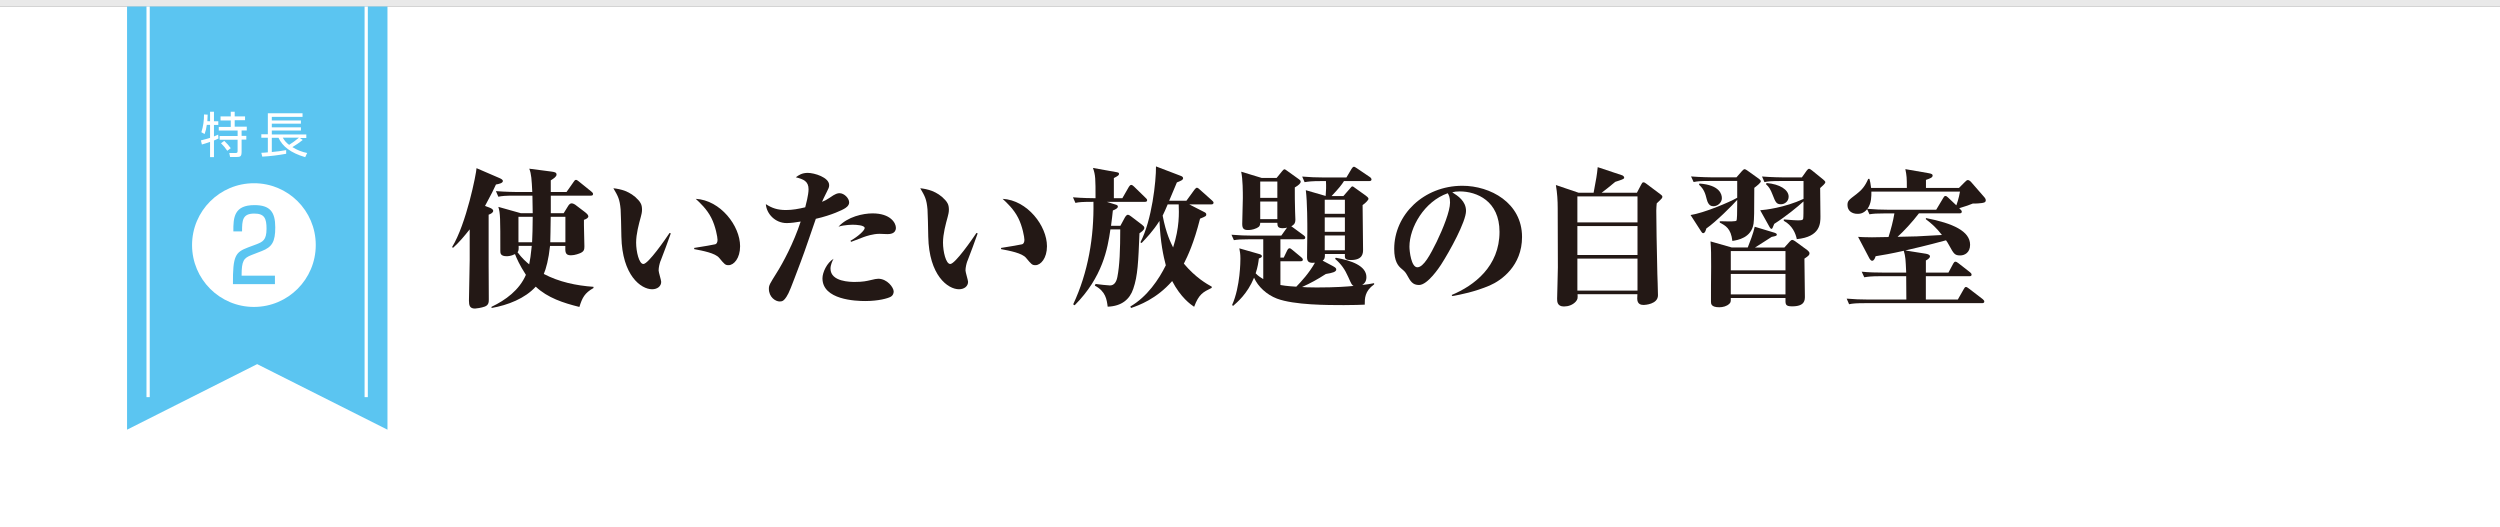
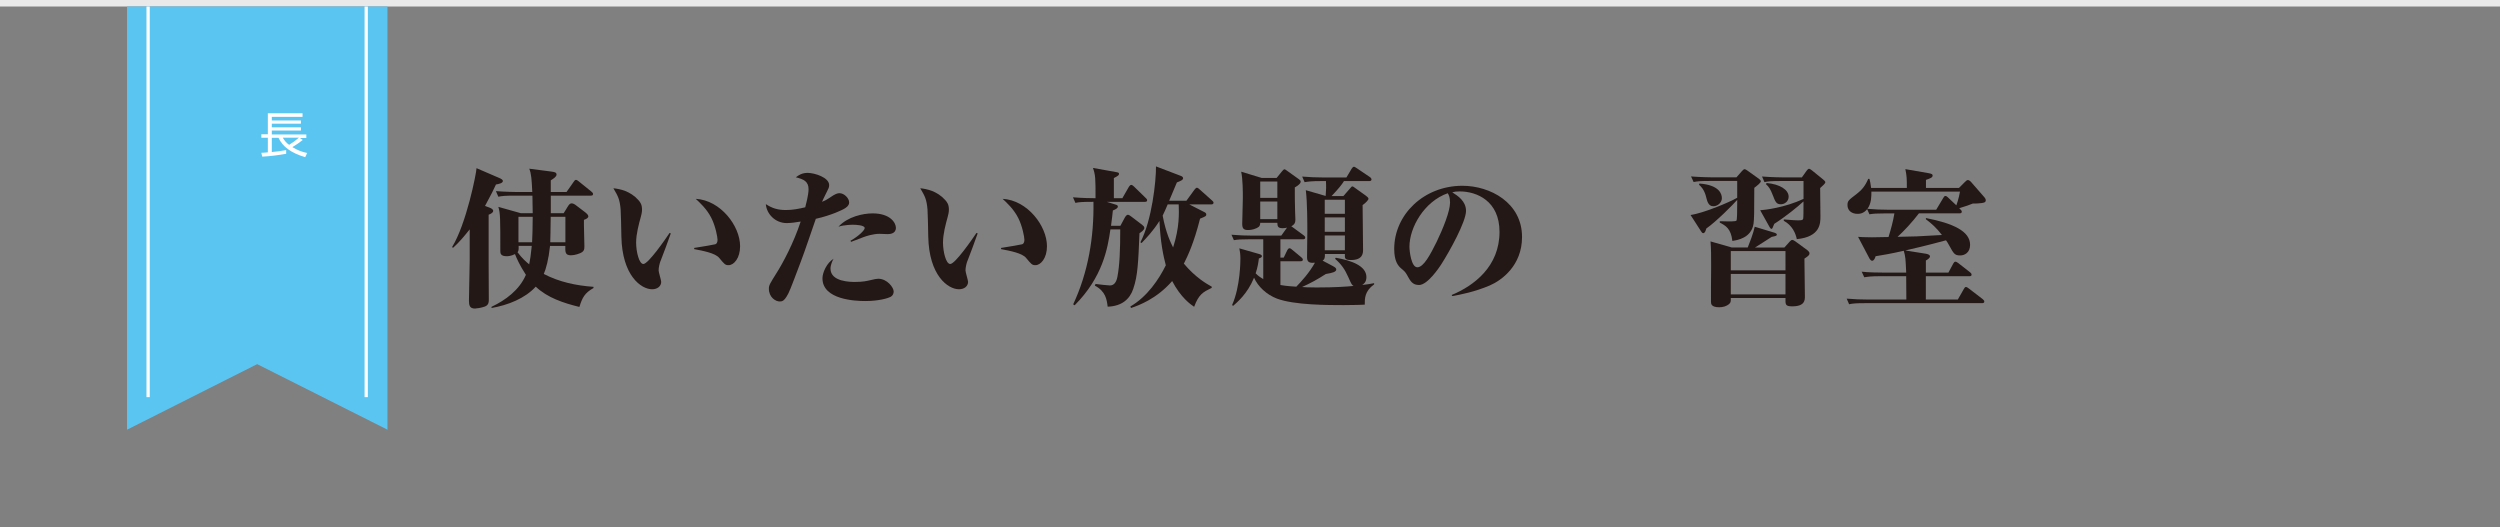
<svg xmlns="http://www.w3.org/2000/svg" id="_レイヤー_1" width="768" height="162" viewBox="0 0 768 162">
  <rect x="0" y="0" width="768" height="162" fill="#808080" stroke="none" />
  <defs>
    <style>.cls-1{fill:#5bc5f1;}.cls-2{fill:#e9e9e9;}.cls-3{fill:#fff;}.cls-4{fill:#231815;}</style>
  </defs>
-   <path class="cls-3" d="M0,2H768V162H0V2Z" />
+   <path class="cls-3" d="M0,2V162H0V2Z" />
  <path class="cls-2" d="M0,0H768V2H0V0Z" />
  <path class="cls-1" d="M39.03,2V132l39.97-20.14,40.03,20.14V2H39.03Z" />
  <g>
-     <path class="cls-3" d="M64.53,37.25v-2.93h1.2v2.93h1.33v1.12h-1.33v3.54c.75-.3,1-.4,1.29-.55l.1,1.18c-.37,.18-.73,.36-1.39,.62v5.11h-1.2v-4.68c-1.07,.39-1.85,.6-2.51,.8l-.3-1.26c1.49-.36,2.28-.62,2.81-.78v-4h-1c-.11,.96-.33,1.91-.67,2.82l-1-.55c.56-1.76,.83-3.61,.81-5.46l1.12,.06c0,.67-.03,1.34-.09,2l.83,.03Zm7.57-2.93v1.44h3.18v1.16h-3.18v2h3.71v1.15h-1.59v1.67h1.45v1.15h-1.45v3.65c0,1.54-.35,1.69-1.64,1.69h-1.9l-.24-1.23h1.92c.54,0,.63-.16,.63-.66v-3.41h-5.52v-1.15h5.53v-1.67h-5.79v-1.11h3.68v-2h-3.14v-1.24h3.14v-1.44h1.21Zm-2.28,12c-.56-.84-1.21-1.62-1.93-2.32l1-.72c.74,.68,1.41,1.43,2,2.24l-1.07,.8Z" />
    <path class="cls-3" d="M93,43c-1.01,.81-2.07,1.54-3.18,2.19,1.39,.88,2.93,1.49,4.54,1.81l-.6,1.28c-4.49-1.31-7-3.33-8.2-5.94h-2.06v4.36c1.48-.12,2.95-.32,4.41-.59v1.13c-2.43,.45-4.88,.75-7.35,.88l-.28-1.18c.61,0,1.18-.06,2-.14v-4.48h-2v-1.08h2v-6.44h10.66v1.1h-9.44v1.1h8.94v1h-8.94v1.11h8.94v1h-8.94v1.2h10.6v1.08h-2l.9,.61Zm-6.12-.7c.47,.87,1.13,1.63,1.94,2.2,1.05-.66,2.06-1.39,3-2.2h-4.94Z" />
-     <path class="cls-3" d="M97,75.29c0,10.49-8.51,19-19,19s-19-8.51-19-19,8.51-19,19-19h0c10.47-.03,18.97,8.43,19,18.9,0,.03,0,.07,0,.1Zm-16.6,1.84c3.2-1.24,4.16-2.88,4.16-7.28,0-4.8-1.64-6.84-6.4-6.84-6.2,0-6.52,3.72-6.47,8.08h2.67c0-3.4,.12-5.48,3.76-5.48,3.12,0,3.76,1.48,3.76,4.68,0,3.52-1.24,4-3,4.72l-2.68,1c-3.84,1.48-4.71,2.44-4.64,11.28h12.9v-2.6h-10.24c0-4.64,.64-5.4,3.08-6.36l3.1-1.2Z" />
    <path class="cls-3" d="M112,2h1V122h-1V2Z" />
    <path class="cls-3" d="M45,2h1V122h-1V2Z" />
  </g>
  <g>
    <path class="cls-4" d="M152.35,56.7c-.56,1.26-1.44,3.07-3.35,6.56l1.35,.51c.56,.23,1.16,.51,1.16,1.02,0,.6-.98,1.02-1.4,1.16v15.26c0,1.67,.05,9.21,.05,10.75,0,.79,0,1.77-1.26,2.23-1.02,.37-2.61,.6-2.98,.6-1.58,0-1.86-.93-1.86-2.42,0-.33,.23-11.54,.23-12.42v-9.49c-1.58,2-3.3,4.05-5.07,5.63l-.37-.14c4.42-7.12,7.49-22.75,7.54-24.29l6.79,2.93c.79,.33,1.3,.6,1.3,1.02,0,.65-1.26,.93-2.14,1.07Zm25.63,37.59c-4.88-1.21-9.77-2.79-13.4-6.23-3.3,3.63-8.56,5.68-13.58,6.56v-.37c4.33-2.05,8.56-5.16,10.56-9.82-1.95-2.98-2.88-5.16-3.35-6.37-1.26,.65-2.33,.65-2.56,.65-1.95,0-1.95-.98-1.95-1.67,0-9.96,0-11.54-.61-13.49l6.93,1.95h3.63c0-.84-.05-4.65-.09-5.4h-5.44c-2.84,0-3.86,.09-5.03,.33l-.74-1.72c2.88,.23,6.14,.28,6.61,.28h4.56c-.19-3.77-.28-5.58-.93-7.17l6.75,.88c.98,.14,1.63,.23,1.63,.93,0,.65-.93,1.26-1.77,1.77v3.58h4.84l2.19-3.12c.23-.37,.42-.6,.7-.6,.23,0,.37,.05,.88,.47l3.91,3.16c.23,.19,.47,.42,.47,.7,0,.47-.37,.51-.7,.51h-12.28v5.4h3.95l1.44-2.33c.23-.37,.65-.7,.93-.7,.37,0,.79,.14,1.12,.37l3.07,2.33c.51,.42,1.02,.84,1.02,1.3,0,.42-.51,.79-1.35,1.07-.05,1.26,.14,6.93,.14,8.1,0,.98-.09,1.58-1.21,2.09-.33,.14-1.67,.7-2.93,.7-1.77,0-1.77-1.02-1.72-2.88h-4.7c-.42,4.05-1.21,6.98-1.91,8.61,4.7,2.47,9.96,3.58,15.26,3.95v.37c-2.7,1.54-3.44,2.93-4.33,5.82Zm-18.66-18.75c.05,1.12,0,1.54-.33,1.95,1.44,1.91,2.61,2.93,3.58,3.72,.28-1.35,.51-2.84,.79-5.68h-4.05Zm-.05-8.93v7.82h4.19c.09-1.4,.19-5.21,.19-7.82h-4.37Zm14.42,0h-4.51c-.05,2.93-.09,7.21-.14,7.82h4.65v-7.82Z" />
    <path class="cls-4" d="M202.93,80.11c-.33,.88-.6,2.09-.6,2.98,0,.56,.79,2.98,.79,3.49,0,1.35-1.16,2.28-2.79,2.28-3.4,0-9.21-4.23-9.44-16.19-.05-2.79-.14-7.21-.23-8.33-.28-3.16-.79-4.05-2.23-6.51,2.05,.23,5.17,.84,7.68,3.63,.65,.74,1.12,1.4,1.12,2.98,0,.79-.19,1.49-.37,2.19-.6,2.19-1.44,5.21-1.44,7.91s.88,6.56,2.23,6.56c1.49,0,6.75-7.58,8.05-9.54l.37,.14c-.79,2.33-2.23,6.09-3.12,8.42Zm20.89,1.35c-1.02,0-1.21-.23-2.88-2.23-1.21-1.49-5.02-2.19-7.68-2.7v-.37c2.7-.42,6-.98,6.47-1.12,.37-.09,.7-.56,.7-1.35s-.6-4.19-1.91-6.75c-1.35-2.7-3.54-4.7-4.79-5.86,7.63,.42,13.63,8.33,13.63,14.56,0,3.68-1.91,5.82-3.54,5.82Z" />
    <path class="cls-4" d="M259.32,64.15c-.37,.23-3.72,1.95-8.7,3.07-1.3,3.68-3.26,9.63-4.65,13.26-3.16,8.37-3.49,9.3-4.37,10.7-.7,1.07-1.16,1.44-2.05,1.44-1.35,0-3.35-1.35-3.35-3.91,0-1.12,.28-1.49,2.47-5.02,1.77-2.79,5.12-8.98,7.3-15.63-1.26,.23-3.12,.47-4.28,.47-3.63,0-6.23-2.93-6.42-5.82,1.86,1.21,3.54,1.81,6.19,1.81,2,0,3.95-.37,5.91-.84,.19-.79,1.02-3.77,1.02-5.54,0-2.42-1.49-3.07-3.91-3.68,.88-.65,1.86-1.35,3.68-1.35,1.95,0,6.56,1.35,6.56,3.77,0,.7-.23,1.07-.65,1.91-1.12,2.19-1.16,2.42-1.54,3.21,1.02-.42,1.3-.56,2.28-1.21,1.91-1.35,2.51-1.44,3.12-1.44,1.4,0,2.93,1.54,2.93,2.84,0,1.07-1.12,1.72-1.54,1.95Zm14.28,27.03c-.88,.47-3.68,1.3-7.82,1.3-2.88,0-13.12-.37-13.12-6.98,0-1.81,1.35-4.75,3.4-6-.33,.6-.93,1.86-.93,3.02,0,4.09,6.23,4.09,7.49,4.09,2.51,0,3.63-.28,4.84-.56,1.16-.28,1.81-.42,2.33-.42,2.75,0,4.75,2.7,4.75,3.91,0,.23-.05,1.16-.93,1.63Zm-.98-19.26c-.42,0-2.14-.09-2.47-.09-1.95,0-4.14,.74-4.79,.98-3.07,1.16-3.4,1.3-3.91,1.49l-.19-.33c2.47-1.4,4.37-3.21,4.37-3.91,0-.88-2.61-1.02-3.54-1.02-.19,0-2.75,0-4.51,.6,2.79-3.07,7.54-4.09,10.47-4.09,5.54,0,7.17,2.98,7.17,4.42,0,1.86-1.86,1.95-2.61,1.95Z" />
    <path class="cls-4" d="M297.2,80.11c-.33,.88-.6,2.09-.6,2.98,0,.56,.79,2.98,.79,3.49,0,1.35-1.16,2.28-2.79,2.28-3.4,0-9.21-4.23-9.44-16.19-.05-2.79-.14-7.21-.23-8.33-.28-3.16-.79-4.05-2.23-6.51,2.05,.23,5.17,.84,7.68,3.63,.65,.74,1.12,1.4,1.12,2.98,0,.79-.19,1.49-.37,2.19-.6,2.19-1.44,5.21-1.44,7.91s.88,6.56,2.23,6.56c1.49,0,6.75-7.58,8.05-9.54l.37,.14c-.79,2.33-2.23,6.09-3.12,8.42Zm20.89,1.35c-1.02,0-1.21-.23-2.88-2.23-1.21-1.49-5.02-2.19-7.68-2.7v-.37c2.7-.42,6-.98,6.47-1.12,.37-.09,.7-.56,.7-1.35s-.6-4.19-1.91-6.75c-1.35-2.7-3.54-4.7-4.79-5.86,7.63,.42,13.63,8.33,13.63,14.56,0,3.68-1.91,5.82-3.54,5.82Z" />
    <path class="cls-4" d="M351.73,62.01h-11.72l2.7,.84c.33,.09,.7,.23,.7,.6,0,.51-.65,.84-1.54,1.21-.14,1.3-.28,2.65-.56,4.7h2.88l1.35-2.51c.23-.42,.61-.88,.93-.88s.84,.37,1.07,.56l3.3,2.51c.46,.37,.7,.6,.7,.98,0,.65-1.07,1.35-1.49,1.63-.37,8.79-.51,13.03-1.91,17.07-1.07,3.21-3.54,5.35-7.86,5.49-.28-2.19-.6-4.7-3.95-6.47l.23-.51c1.07,.14,3.72,.46,4.42,.46,1.35,0,2-1.16,2.28-2.61,.7-3.54,.88-8.37,.88-14.61h-3.02c-.84,5.86-2.37,14.65-10.98,23.31l-.46-.28c4.61-9.82,6.42-20.66,6.23-31.5-3.49,0-4.47,.09-5.54,.33l-.75-1.72c2.75,.23,5.77,.28,6.93,.28,0-6,0-7.07-.79-9.3l7.26,1.3c.65,.14,.74,.23,.74,.51,0,.42-.23,.6-1.58,1.3v6.19h2.61l2-3.49c.19-.28,.42-.6,.74-.6,.28,0,.65,.33,.84,.51l3.58,3.49c.19,.14,.46,.46,.46,.7,0,.47-.42,.51-.7,.51Zm20.38,.79h-6.75l4.56,2.33c.42,.19,.65,.42,.65,.74,0,.51-.19,.6-1.91,1.3-1.91,7.54-3.77,11.44-4.98,13.82,3.68,4.37,7.07,6.23,8.56,7.07v.37c-2.65,1.3-3.95,1.91-5.4,5.82-1.12-.75-4.09-2.84-6.75-7.91-4.79,5.49-10.28,7.49-12.65,8.28l-.19-.47c5.16-2.98,8.79-8.37,10.89-12.65-.74-2.79-1.67-7.07-1.95-13.63-2,3.16-4.05,5.26-5.49,6.79l-.37-.23c3.54-6.75,4.84-18.8,4.79-23.31l7.54,2.88c.42,.14,.79,.37,.79,.74,0,.56-.74,.84-1.91,1.3-.28,.65-.47,1.16-2.37,5.63h5.3l2.47-3.4c.23-.28,.51-.6,.74-.6,.28,0,.61,.28,.84,.51l3.81,3.4c.28,.28,.47,.42,.47,.7,0,.46-.42,.51-.7,.51Zm-13.4,0c-.42,.98-1.16,2.74-1.54,3.44,1.02,5.49,2.56,8.47,3.21,9.77,2-6.19,1.81-10.56,1.72-13.21h-3.4Z" />
    <path class="cls-4" d="M407.24,60.19c.14-1.4,.19-3.02,.09-4.56h-1.54c-2.84,0-3.86,.14-5.02,.33l-.74-1.72c2.19,.19,4.42,.28,6.61,.28h6.98l1.58-2.65c.19-.28,.42-.65,.74-.65,.19,0,.51,.23,.88,.46l3.91,2.65c.19,.09,.6,.46,.6,.79,0,.42-.37,.51-.74,.51h-7.72c-.7,1.12-1.49,2.14-3.82,4.61h3.63l2.23-2.56c.14-.19,.37-.42,.51-.42,.23,0,.56,.23,.84,.47l3.26,2.33c.37,.28,.88,.65,.88,1.02,0,.33-.93,1.35-1.81,1.91,0,2.19,.14,11.72,.14,13.68,0,1.02,0,3.21-3.72,3.21-1.95,0-1.91-.56-1.86-1.86h-6.14c0,1.21-.05,1.58-.7,2.05l2.98,1.58c.84,.46,1.21,.7,1.21,1.12,0,.75-1.16,1.07-3.21,1.4-2.65,1.72-4.65,2.79-7.3,4,.65,.05,1.77,.14,4.47,.14,5.96,0,9.44-.28,11.35-.47-.51-.28-.65-.51-1.63-2.75-1.02-2.33-2.19-4-4.05-5.58l.23-.33c4.75,.84,9.4,2.47,9.4,5.95,0,1.58-.88,2.14-1.3,2.42,1.49-.14,2.56-.37,3.67-.56v.37c-2.93,2.09-2.88,4.37-2.88,6.23-1.54,.05-3.12,.14-6.42,.14-4.88,0-15.26,0-20.56-2-3.16-1.21-5.82-3.68-7.03-6.42-2.05,4.98-5.21,7.58-6.42,8.65l-.33-.23c2.56-5.68,2.56-13.72,2.56-14.28,0-1.49-.14-2.14-.33-3.16l6,1.72c.37,.09,.93,.28,.93,.7,0,.33-.33,.47-.93,.7-.14,1.16-.33,2.6-.98,4.56,.79,.88,1.81,1.44,2.33,1.77v-12.24h-3.95c-2.88,0-3.91,.09-5.07,.28l-.74-1.67c2.19,.19,4.42,.28,6.65,.28h8.65l1.77-2.47c-.28,.09-.7,.19-1.35,.19-1.58,0-1.58-.7-1.63-1.67h-5.26c-.05,.74-.09,1.16-1.07,1.63-1.26,.6-2.37,.6-2.74,.6-1.4,0-1.72-.65-1.72-1.91,0-.74,.19-6.65,.19-7.91,0-1.77,0-5.77-.51-8.1l6.28,1.91h4.61l1.67-2.05c.23-.28,.51-.6,.74-.6s.6,.33,.88,.51l3.63,2.6c.23,.14,.47,.42,.47,.7,0,.51-.61,1.07-1.81,1.77,0,2,0,5.07,.09,7.4,0,.42,.09,2.14,.09,2.47,0,1.35-.65,1.72-1.26,2.05,.14,.09,.28,.23,.33,.23l3.49,2.56c.14,.09,.47,.37,.47,.7,0,.47-.42,.51-.7,.51h-6.93v5.63h1.02l1.07-2.23c.09-.19,.33-.65,.74-.65,.23,0,.56,.28,.84,.51l2.75,2.28c.23,.23,.47,.42,.47,.74,0,.42-.42,.47-.75,.47h-6.14v7.3c.19,.05,2.09,.37,4.88,.51,1.58-1.63,3.91-4.14,5.72-7.35-1.44,.09-2.42,0-2.42-1.63,0-1.26,.09-6.93,.09-8.1,0-1.72,0-8.98-.47-12.56l6.09,1.77Zm-20.1-4.42v5.02h5.26v-5.02h-5.26Zm0,6.14v5.4h5.26v-5.4h-5.26Zm19.82-.56v4.33h6.19v-4.33h-6.19Zm6.19,5.44h-6.19v4.42h6.19v-4.42Zm0,5.54h-6.19v4.56h6.19v-4.56Z" />
    <path class="cls-4" d="M457.68,87.69c-4.61,1.95-9.03,2.84-11.54,3.26l-.19-.33c6.93-2.88,14.7-8.79,14.7-19.4,0-9.49-6.98-12.42-12.24-12.42-1.07,0-1.58,.09-2.28,.28,1.72,1.07,4.23,2.7,4.23,5.72,0,3.26-4.98,12.33-7.68,16.52-.46,.7-4.09,6.23-6.75,6.23-2,0-2.65-1.16-3.72-3.12-.51-.88-.65-1.02-1.86-2.05-.79-.7-2.05-2.05-2.05-5.91,0-10.51,9.07-19.4,20.94-19.4,8.56,0,18.33,5.21,18.33,15.73,0,8.84-6.33,13.35-9.91,14.89Zm-12.93-28.33c-7.21,2.51-11.77,10.51-11.77,16.42,0,1.4,.56,6.33,2.42,6.33,1.95,0,4-3.91,5.96-7.86,2-4.14,4.09-9.4,4.09-12,0-1.67-.37-2.33-.7-2.88Z" />
-     <path class="cls-4" d="M510.07,61.4c-.42,.42-.74,.7-1.12,1.07-.05,.56-.14,1.4-.14,2.23,0,2.93,.14,11.86,.33,19.49,0,.93,.19,4.33,.19,6.51,0,2.79-4.09,2.98-4.37,2.98-.75,0-2-.14-2-1.95,0-.33,.05-.93,.05-1.35h-18.38c.05,1.16,.09,1.54-.56,2.28-.93,1.02-2.28,1.49-3.63,1.49-2.09,0-2.09-1.58-2.09-2.37,0-.98,.23-7.96,.23-9.63,0-8-.05-15.03-.05-18.19,0-2.37-.14-4.61-.56-7.12l6.98,2.37h4.61c.88-4.7,.98-5.21,1.26-7.86l7.54,2.51c.14,.05,.6,.33,.6,.74s-.88,.65-2.75,1.26c-2.28,1.91-2.56,2.09-4.19,3.35h10.84l1.3-2.47c.23-.42,.37-.74,.7-.74s.61,.23,.93,.46l4.28,3.21c.56,.42,.61,.56,.61,.79,0,.37-.28,.6-.61,.93Zm-7.03-1.07h-18.47v8h18.47v-8Zm0,9.12h-18.47v8.89h18.47v-8.89Zm0,10h-18.47v9.82h18.47v-9.82Z" />
    <path class="cls-4" d="M538.92,57.68c0,7.68-.05,9.63-.23,11.03-.65,4.37-4.93,5.07-6.51,5.3-.42-3.81-2.09-4.7-3.86-5.63v-.42c3.44,.09,4.88,.09,5.12-.19,.19-.28,.23-2.56,.23-5.16v-1.21c-1.16,1.35-6.56,6.79-9.49,8.79-.14,.47-.37,1.44-.98,1.44-.28,0-.46-.33-.65-.6l-3.21-4.98c4.09-.6,12-3.95,14.33-5.3v-5.16h-8.37c-2.88,0-3.86,.09-5.02,.33l-.79-1.72c2.84,.23,6.14,.28,6.65,.28h7.3l1.67-1.91c.28-.28,.56-.6,.84-.6,.23,0,.7,.33,.84,.42l3.58,2.56c.23,.19,.56,.47,.56,.74,0,.46-1.21,1.4-2,2Zm-12.56,5.68c-.7,0-1.58-.28-2.05-2.14-.42-1.67-.79-3.07-2.37-4.47l.14-.37c6.28,.47,6.88,3.35,6.88,4.51,0,1.35-1.3,2.47-2.6,2.47Zm27.96,16.1c0,3.21,.14,8.37,.14,11.58,0,1.16,0,3.07-3.91,3.07-2.14,0-2.09-.61-2.05-2.56h-16.8v.47c0,.6-.05,.98-.51,1.35-.74,.7-1.91,1.02-3.02,1.02-2.51,0-2.56-1.07-2.56-1.72-.05-1.54,.05-8.98,.05-10.65,0-4.09,0-5.21-.19-7.86l6.51,1.86h4.93c.56-1.44,1.72-4.33,2.14-6.37l6.14,1.86c.23,.09,.65,.23,.65,.56,0,.37-.37,.46-1.58,.7-.79,.47-4.28,2.79-5.12,3.26h9.03l1.67-1.86c.28-.33,.51-.47,.79-.47,.14,0,.46,.14,.79,.37l3.81,2.79c.28,.23,.65,.6,.65,.93,0,.56-.33,.84-1.58,1.67Zm-5.82-2.33h-16.8v5.91h16.8v-5.91Zm0,7.03h-16.8v6.28h16.8v-6.28Zm10.65-26.43c0,1.4,.09,7.49,.09,8.75,0,2.09,0,6.28-7.26,6.98-.37-1.81-1.4-4.23-4-5.63v-.42c3.07,.23,3.44,.28,4.28,.28,1.3,0,1.58-.09,1.68-.51,.09-.47,.09-2.65,.09-4.28v-1.02c-1.77,1.63-5.4,4.61-8.98,6.89-.56,1.4-.6,1.54-.88,1.54-.23,0-.46-.42-.56-.56l-2.88-5.16c1.4-.09,7.54-.79,13.31-3.49v-5.49h-6.98c-2.84,0-3.86,.09-5.02,.33l-.75-1.72c2.84,.23,6.09,.28,6.61,.28h5.63l1.49-2.09c.19-.28,.51-.56,.7-.56,.28,0,.6,.28,.93,.51l3.44,2.79c.37,.33,.65,.56,.65,.84,0,.37-.93,1.21-1.58,1.77Zm-12.05,5.02c-1.4,0-1.67-.65-2.56-2.93-.65-1.67-1.07-2.37-2.05-3.26l.23-.33c4,.33,6.75,2.05,6.75,4.19,0,1.44-1.21,2.33-2.37,2.33Z" />
    <path class="cls-4" d="M591.73,77.97c.51,.09,1.16,.33,1.16,.79s-.7,.98-1.26,1.26v3.72h6.93l1.49-2.79c.19-.33,.37-.56,.65-.56s.56,.19,.93,.47l3.58,2.79c.23,.19,.46,.42,.46,.74,0,.46-.42,.46-.7,.46h-13.35v7.17h9.82l1.86-3.26c.23-.42,.37-.6,.65-.6,.23,0,.51,.19,.93,.51l4.19,3.21c.33,.28,.51,.51,.51,.74,0,.47-.42,.51-.7,.51h-35.82c-2.84,0-3.86,.09-5.02,.33l-.74-1.72c2.19,.19,4.37,.28,6.61,.28h11.72c0-1.12-.05-6.14-.05-7.17h-7.86c-2.84,0-3.86,.14-5.02,.33l-.79-1.72c2.23,.23,4.42,.28,6.65,.28h7.02c-.19-4.19-.19-4.75-.74-6.7-3.86,.88-6.61,1.35-8.65,1.67-.14,.47-.46,1.4-1.07,1.4-.46,0-.84-.7-1.02-1.07l-3.3-6.28c.65,.05,2.05,.14,4.28,.14,.79,0,4.33-.05,5.07-.09,.74-2.37,1.4-4.79,1.81-7.26h-2.65c-2.84,0-3.86,.09-5.02,.28l-.7-1.58c-1.16,1.44-2.42,1.44-2.98,1.44-1.63,0-3.07-.88-3.07-2.7,0-1.3,.42-1.58,2.75-3.35,1.63-1.26,2.65-2.42,3.63-4.7h.37c.19,.74,.37,1.49,.51,2.79h10.98c0-3.12-.05-3.72-.46-5.77l6.98,1.21c1.21,.19,1.4,.42,1.4,.74,0,.6-.65,.88-2.05,1.35v2.47h10.14l1.72-1.72c.47-.47,.7-.7,1.02-.7,.37,0,.79,.37,1.07,.7l4.05,4.65c.19,.23,.37,.51,.37,.88,0,.65-.61,.74-1.26,.84-.42,.05-1.54,.19-2.7,.14-1.49,.6-1.54,.6-4.19,1.44,.51,.51,.79,.74,.79,1.07,0,.42-.33,.51-.7,.51h-12.47c-2,2.65-4.79,5.63-6.56,7.21,5.16-.09,6.14-.09,13.63-.56-1.67-2.19-3.21-3.54-4.93-4.84v-.37c8.37,1.63,13.58,4.05,13.58,8.23,0,2.42-1.72,3.26-3.02,3.26-1.72,0-2-.51-3.4-3.07-.42-.79-.74-1.26-.98-1.58-6.14,1.67-10.1,2.56-12.51,3.12l6.42,1.02Zm-16.84-19.12c0,1.4,.05,3.58-1.21,5.3,2,.19,4.47,.28,6.47,.28h14.65l2.14-3.58c.19-.33,.37-.65,.7-.65s.56,.28,.84,.51l2.51,2.37c.05-.09,.79-2.19,1.12-4.23h-27.22Z" />
  </g>
</svg>